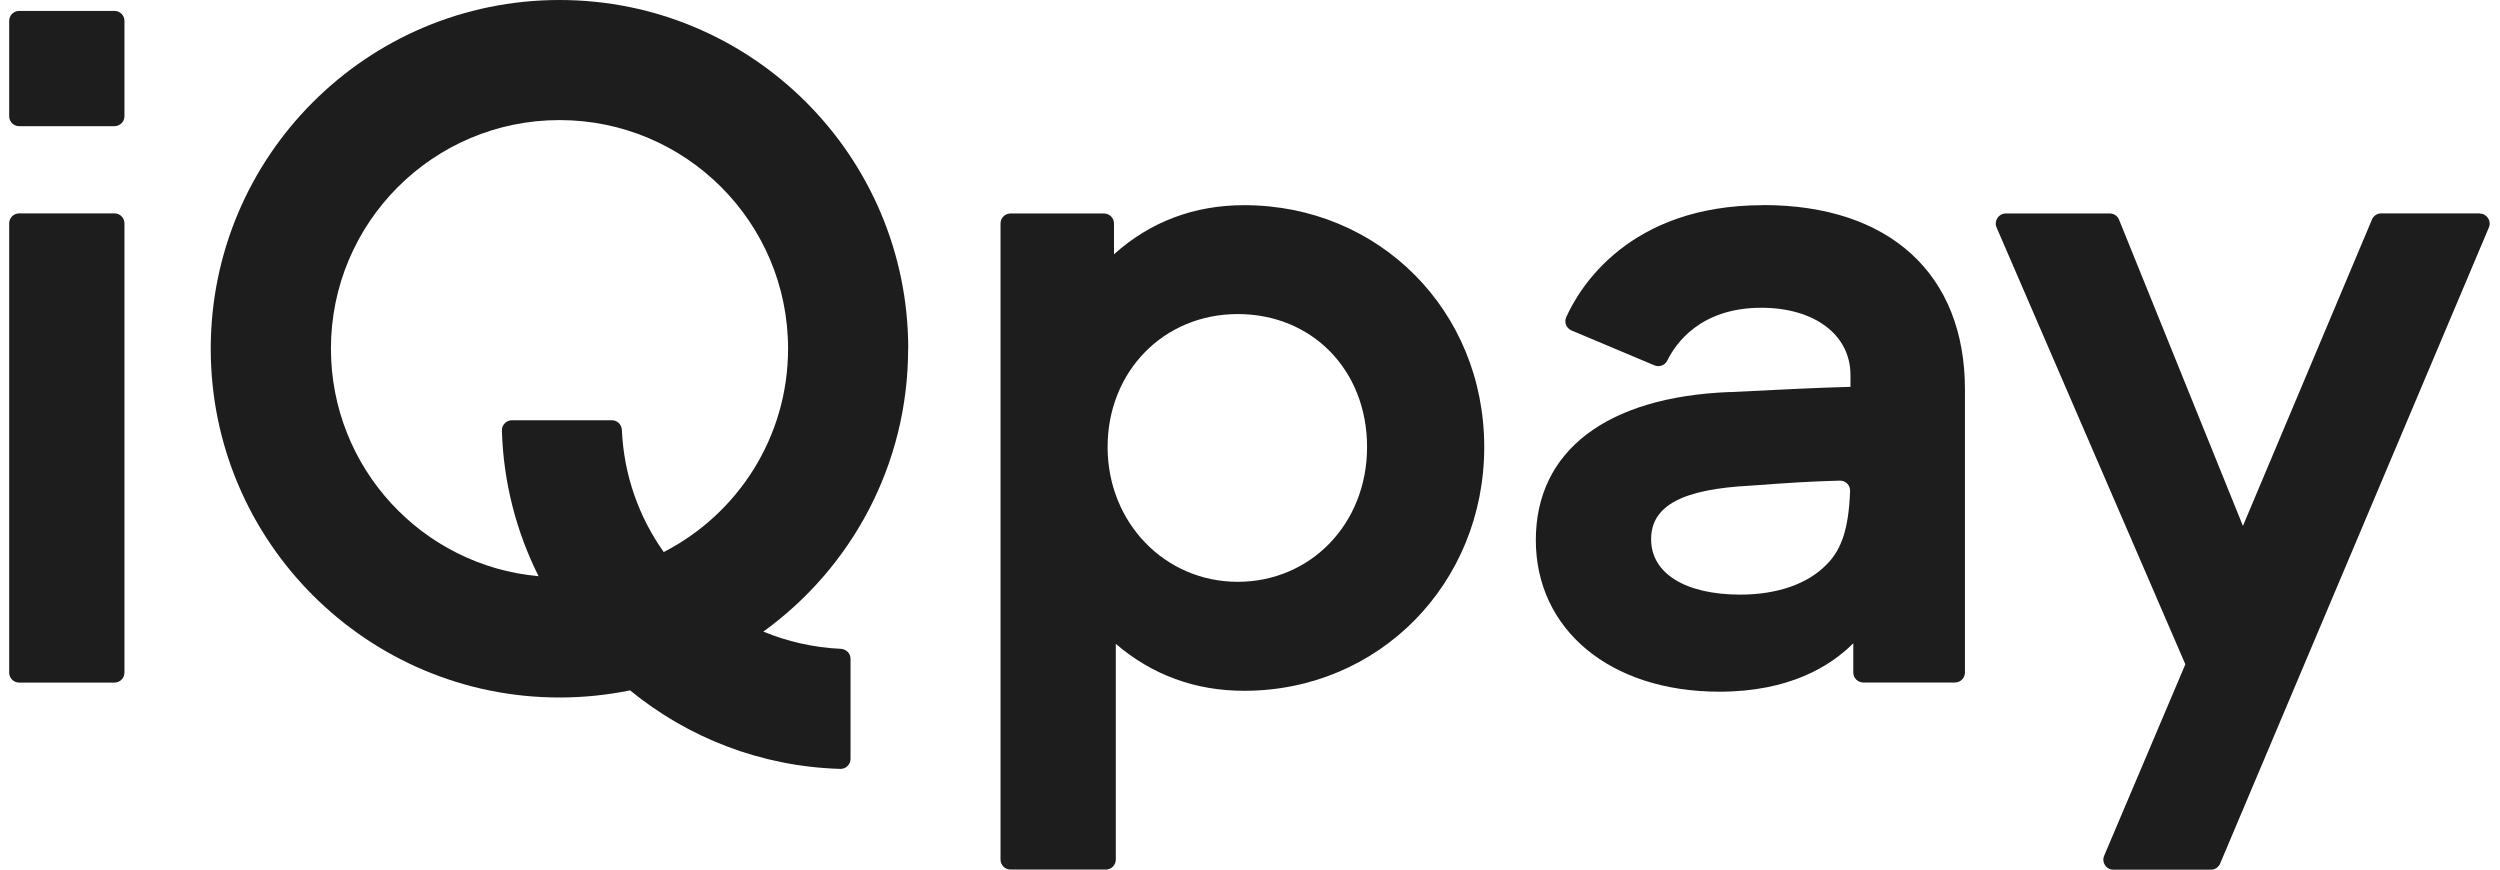
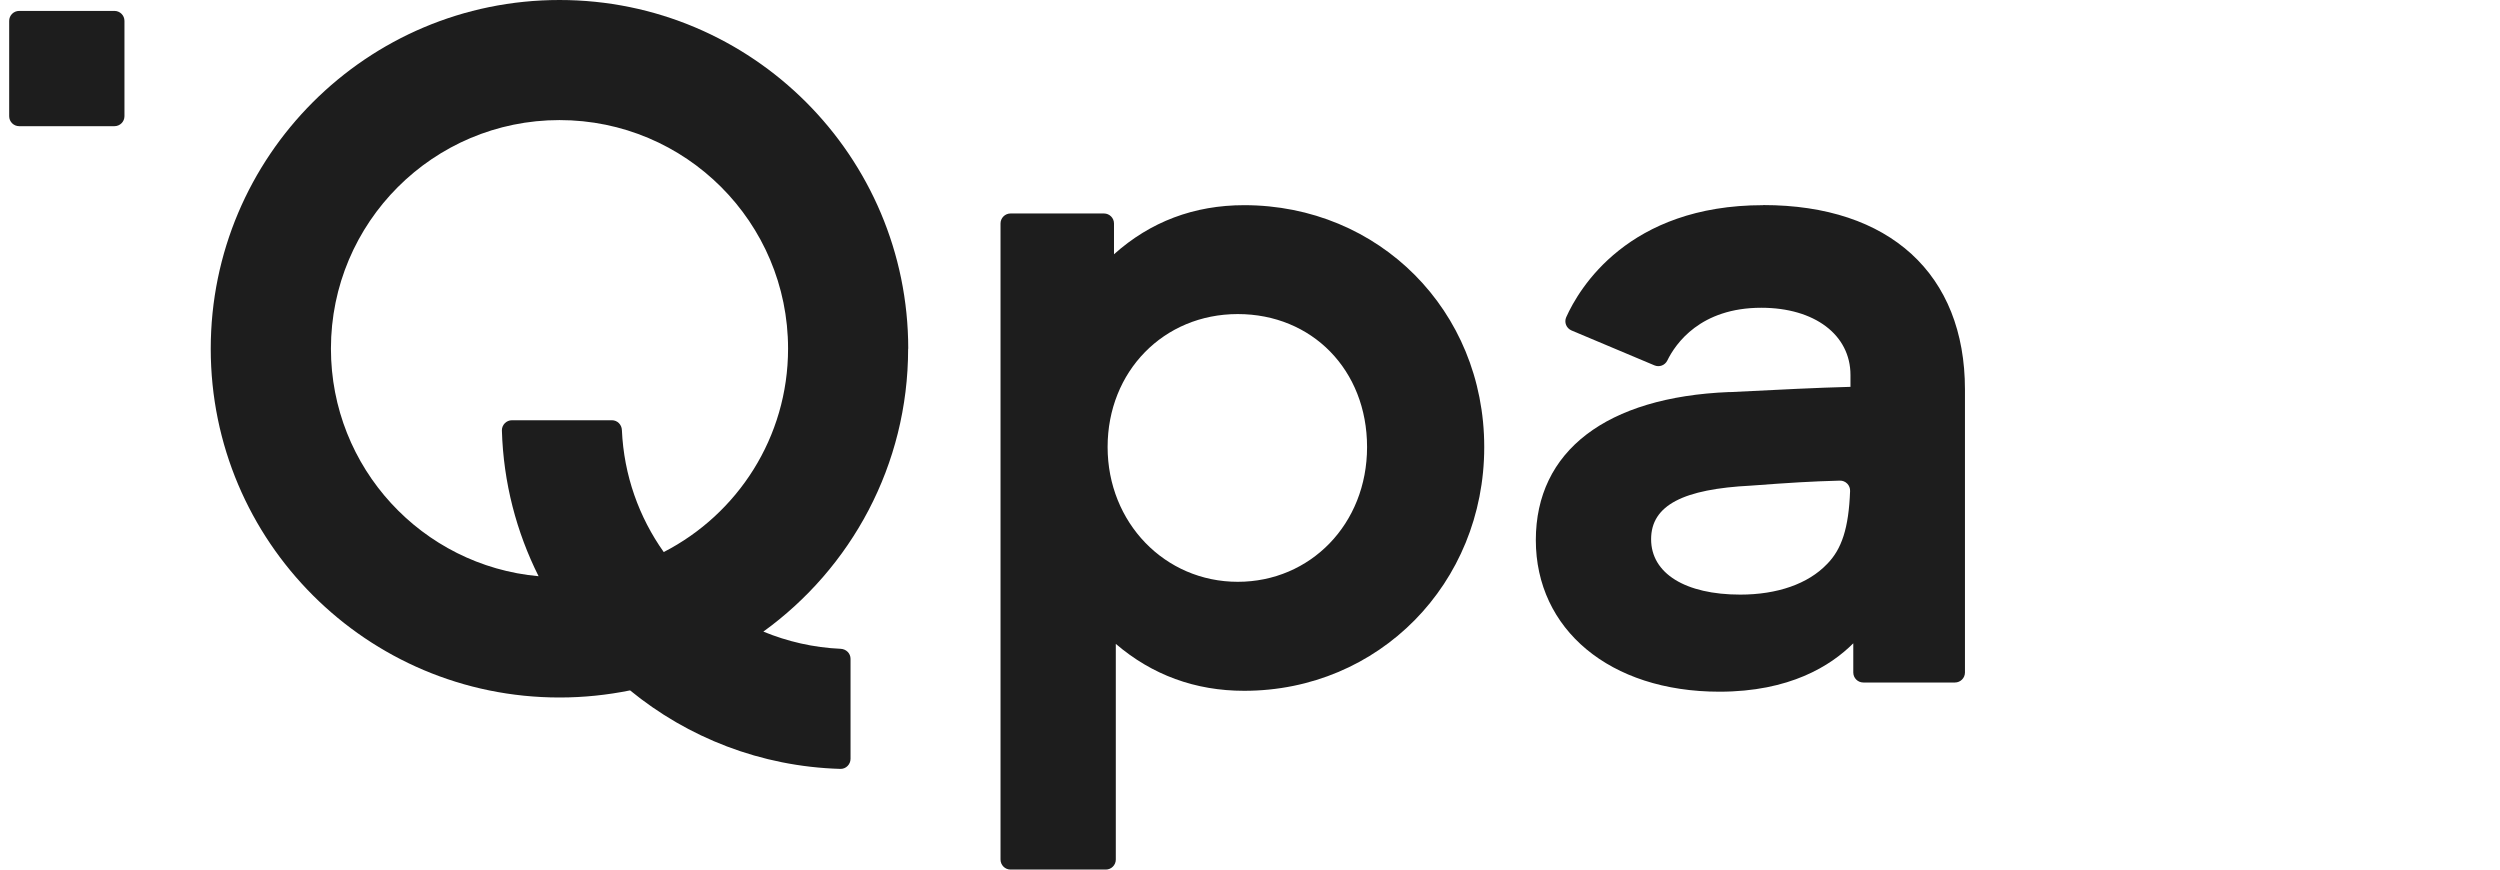
<svg xmlns="http://www.w3.org/2000/svg" width="115" height="40" viewBox="0 0 115 40" fill="none">
  <g clip-path="url(#clip0_172_1132)">
-     <path d="M5.265 9.815H0.882C0.628 9.815 0.422 10.021 0.422 10.275V30.939C0.422 31.194 0.628 31.399 0.882 31.399H5.265C5.519 31.399 5.725 31.194 5.725 30.939V10.275C5.725 10.021 5.519 9.815 5.265 9.815Z" fill="#1D1D1D" />
    <path d="M5.265 0.502H0.882C0.628 0.502 0.422 0.707 0.422 0.961V5.345C0.422 5.599 0.628 5.804 0.882 5.804H5.265C5.519 5.804 5.725 5.599 5.725 5.345V0.961C5.725 0.707 5.519 0.502 5.265 0.502Z" fill="#1D1D1D" />
    <path d="M57.232 9.438C54.928 9.438 52.918 10.197 51.244 11.696V10.28C51.244 10.027 51.037 9.82 50.784 9.82H46.484C46.231 9.82 46.024 10.027 46.024 10.28V39.54C46.024 39.793 46.231 40 46.484 40H50.867C51.12 40 51.327 39.793 51.327 39.54V29.619C53.001 31.05 54.983 31.777 57.232 31.777C63.423 31.777 68.275 26.851 68.275 20.564C68.275 14.276 63.423 9.438 57.232 9.438ZM56.938 26.763C53.58 26.763 50.95 24.041 50.95 20.564C50.95 17.087 53.525 14.447 56.938 14.447C60.35 14.447 62.885 17.017 62.885 20.564C62.885 24.11 60.272 26.763 56.938 26.763Z" fill="#1D1D1D" />
-     <path d="M114.07 9.815H109.536C109.352 9.815 109.181 9.925 109.112 10.095L103.175 24.192L97.476 10.105C97.407 9.93 97.237 9.82 97.049 9.82H92.265C91.934 9.82 91.713 10.16 91.842 10.463L100.526 30.558L96.791 39.365C96.662 39.669 96.883 40.005 97.214 40.005H101.703C101.887 40.005 102.052 39.894 102.126 39.724L114.489 10.463C114.618 10.16 114.392 9.824 114.066 9.824L114.07 9.815Z" fill="#1D1D1D" />
    <path d="M81.103 9.438C74.889 9.438 72.635 13.278 72.047 14.589C71.941 14.824 72.051 15.1 72.29 15.201L76.103 16.806C76.329 16.902 76.586 16.806 76.696 16.585C77.078 15.803 78.219 14.157 81.02 14.157C83.471 14.157 85.122 15.403 85.122 17.252V17.795C83.536 17.836 81.953 17.919 79.635 18.034H79.539C73.891 18.264 70.648 20.747 70.648 24.845C70.648 28.943 74.043 31.818 79.093 31.818C82.321 31.818 84.212 30.631 85.251 29.592V30.935C85.251 31.188 85.458 31.395 85.711 31.395H89.929C90.181 31.395 90.388 31.188 90.388 30.935V17.919C90.388 12.607 86.921 9.433 81.107 9.433L81.103 9.438ZM84.041 25.949C83.177 26.855 81.76 27.352 80.054 27.352C77.524 27.352 75.951 26.377 75.951 24.804C75.951 23.231 77.451 22.495 80.541 22.339C82.395 22.201 83.278 22.146 84.63 22.109C84.897 22.1 85.118 22.325 85.104 22.592C85.04 24.294 84.722 25.264 84.037 25.954L84.041 25.949Z" fill="#1D1D1D" />
    <path d="M41.779 16.043C41.779 7.184 34.595 0 25.737 0C16.878 0 9.694 7.184 9.694 16.043C9.694 24.901 16.878 32.085 25.737 32.085C26.85 32.085 27.935 31.97 28.984 31.758C31.633 33.925 34.99 35.263 38.656 35.369C38.913 35.378 39.125 35.162 39.125 34.904V30.305C39.125 30.056 38.927 29.859 38.674 29.845C37.419 29.79 36.218 29.509 35.114 29.054C39.148 26.138 41.774 21.401 41.774 16.043H41.779ZM30.534 25.397C29.398 23.797 28.698 21.87 28.607 19.782C28.597 19.533 28.4 19.331 28.147 19.331H23.552C23.294 19.331 23.083 19.543 23.087 19.8C23.156 22.206 23.759 24.478 24.775 26.506C19.417 26.023 15.223 21.52 15.223 16.038C15.223 10.234 19.928 5.524 25.737 5.524C31.546 5.524 36.251 10.229 36.251 16.038C36.251 20.117 33.928 23.65 30.534 25.393V25.397Z" fill="#1D1D1D" />
  </g>
  <defs>
    <clipPath id="clip0_172_1132">
      <rect width="114.108" height="40" fill="white" transform="translate(0.422)" />
    </clipPath>
  </defs>
</svg>